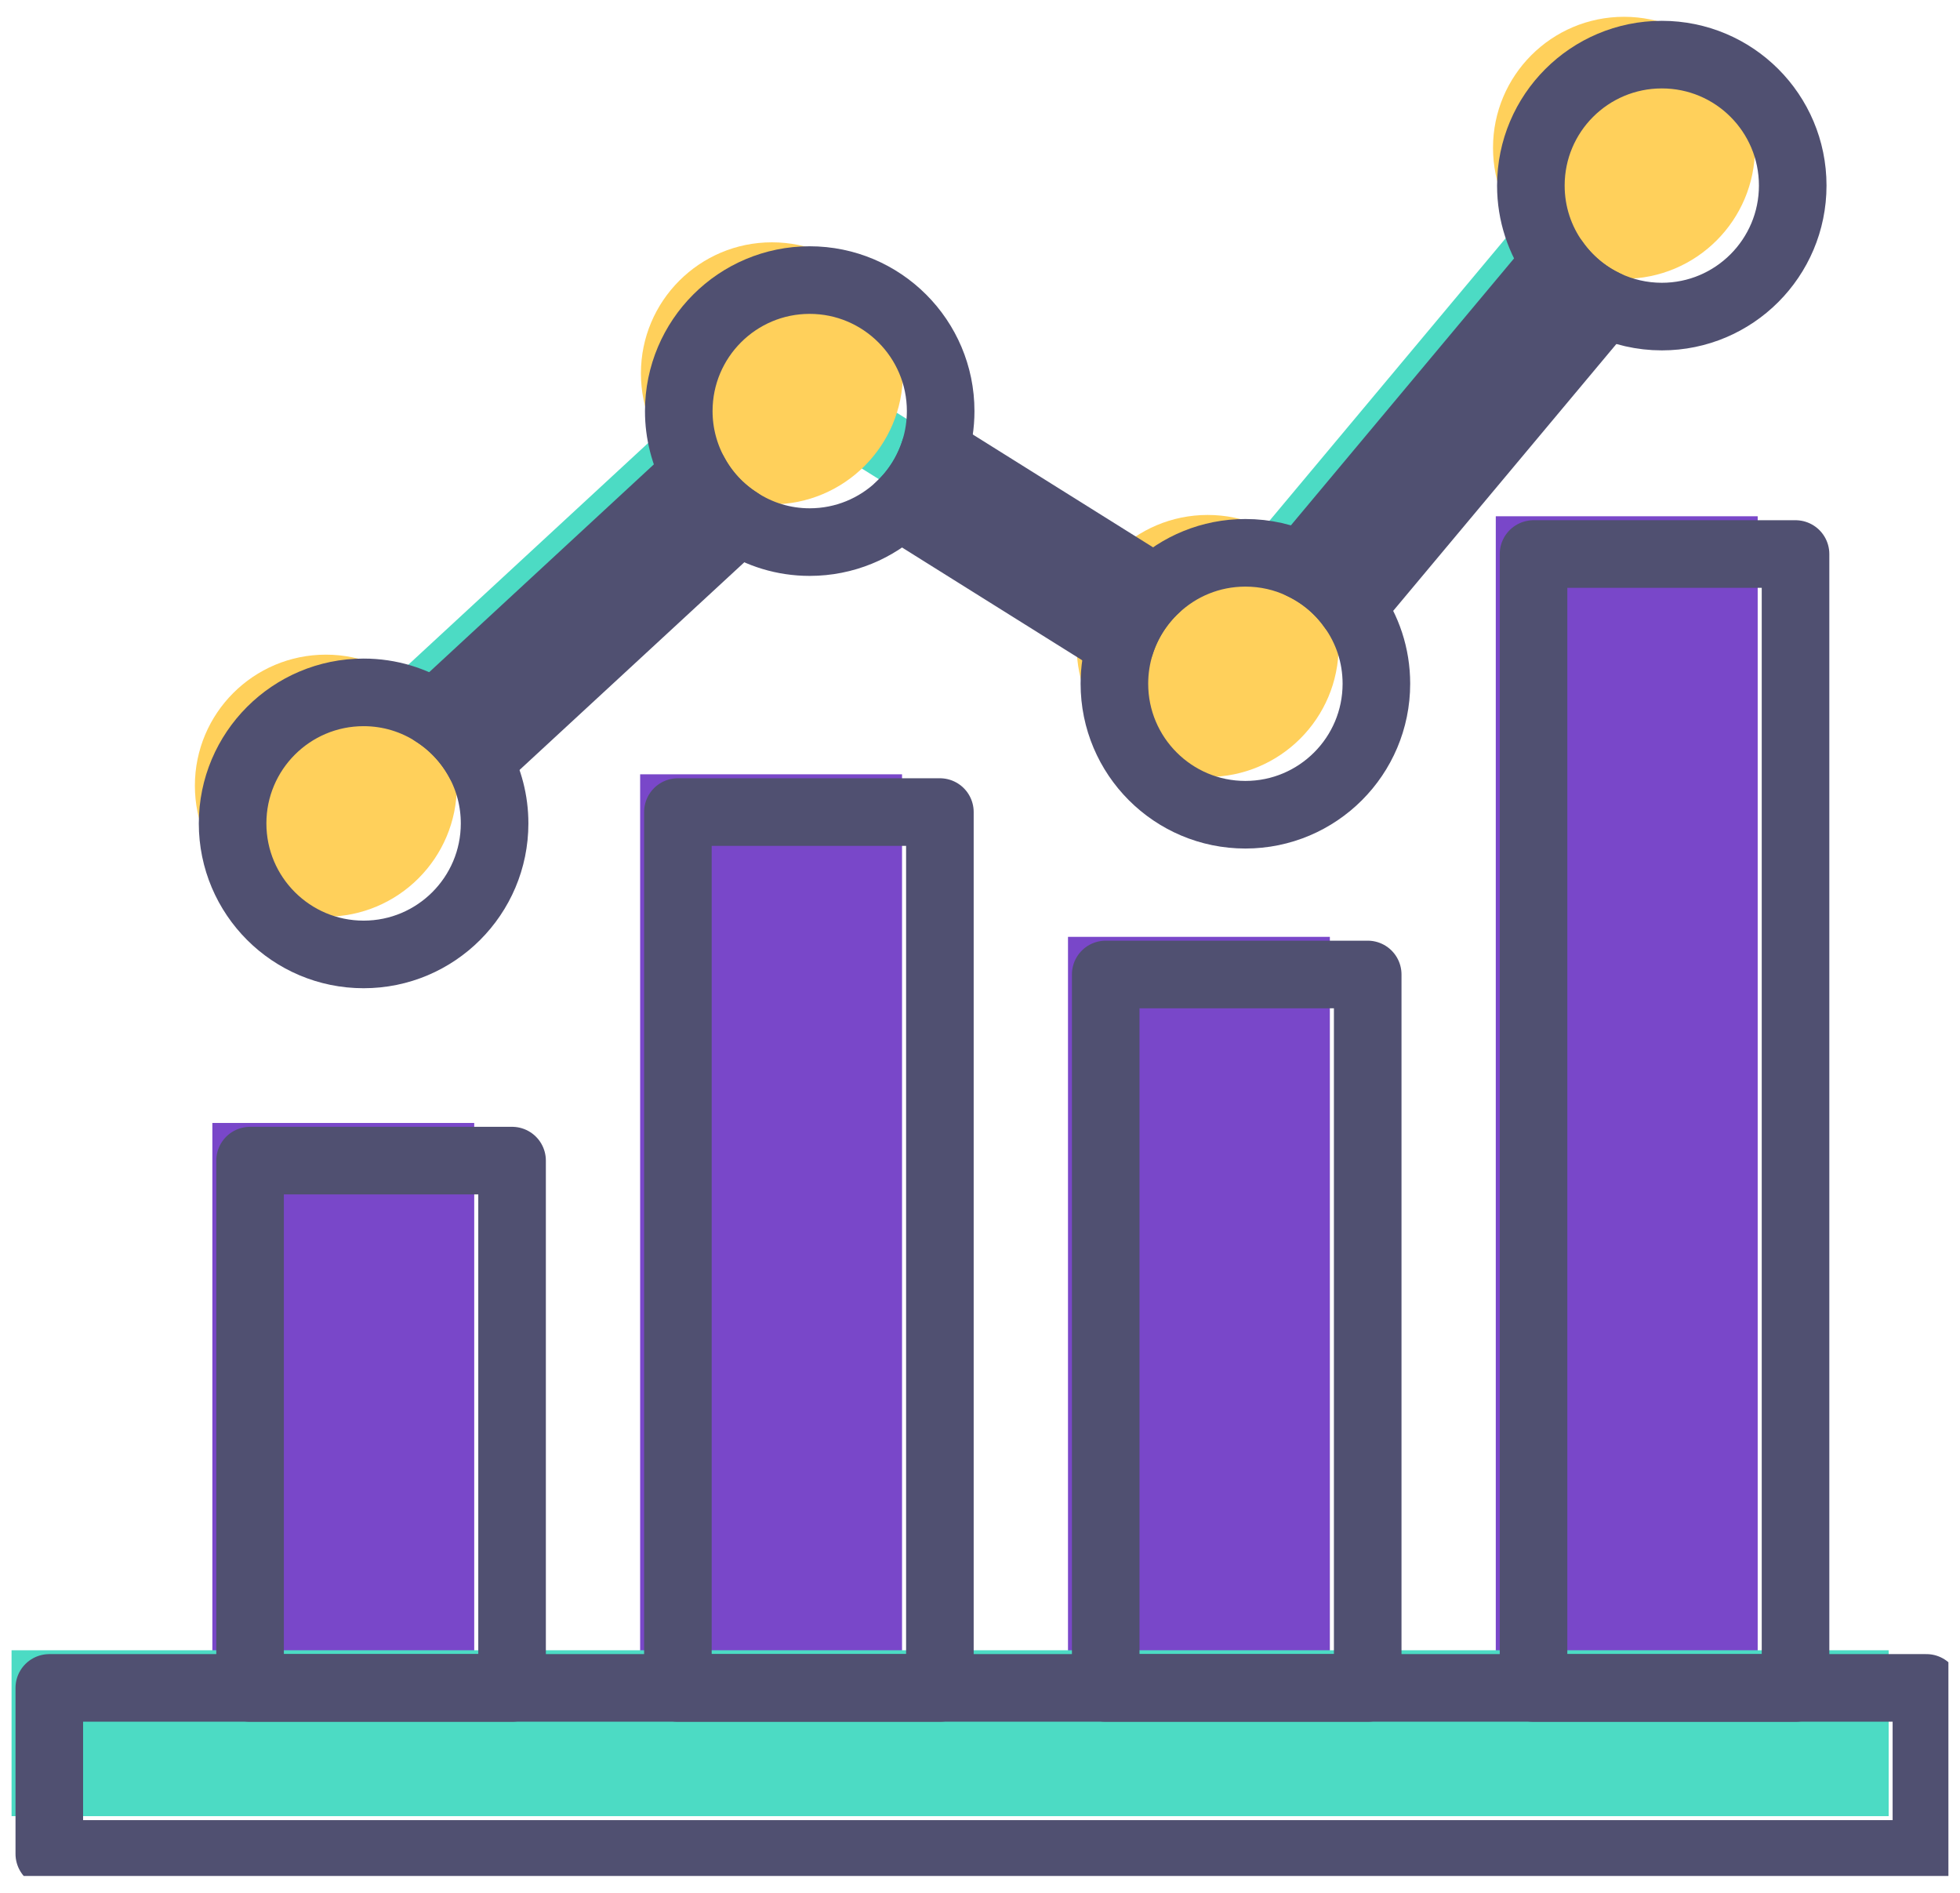
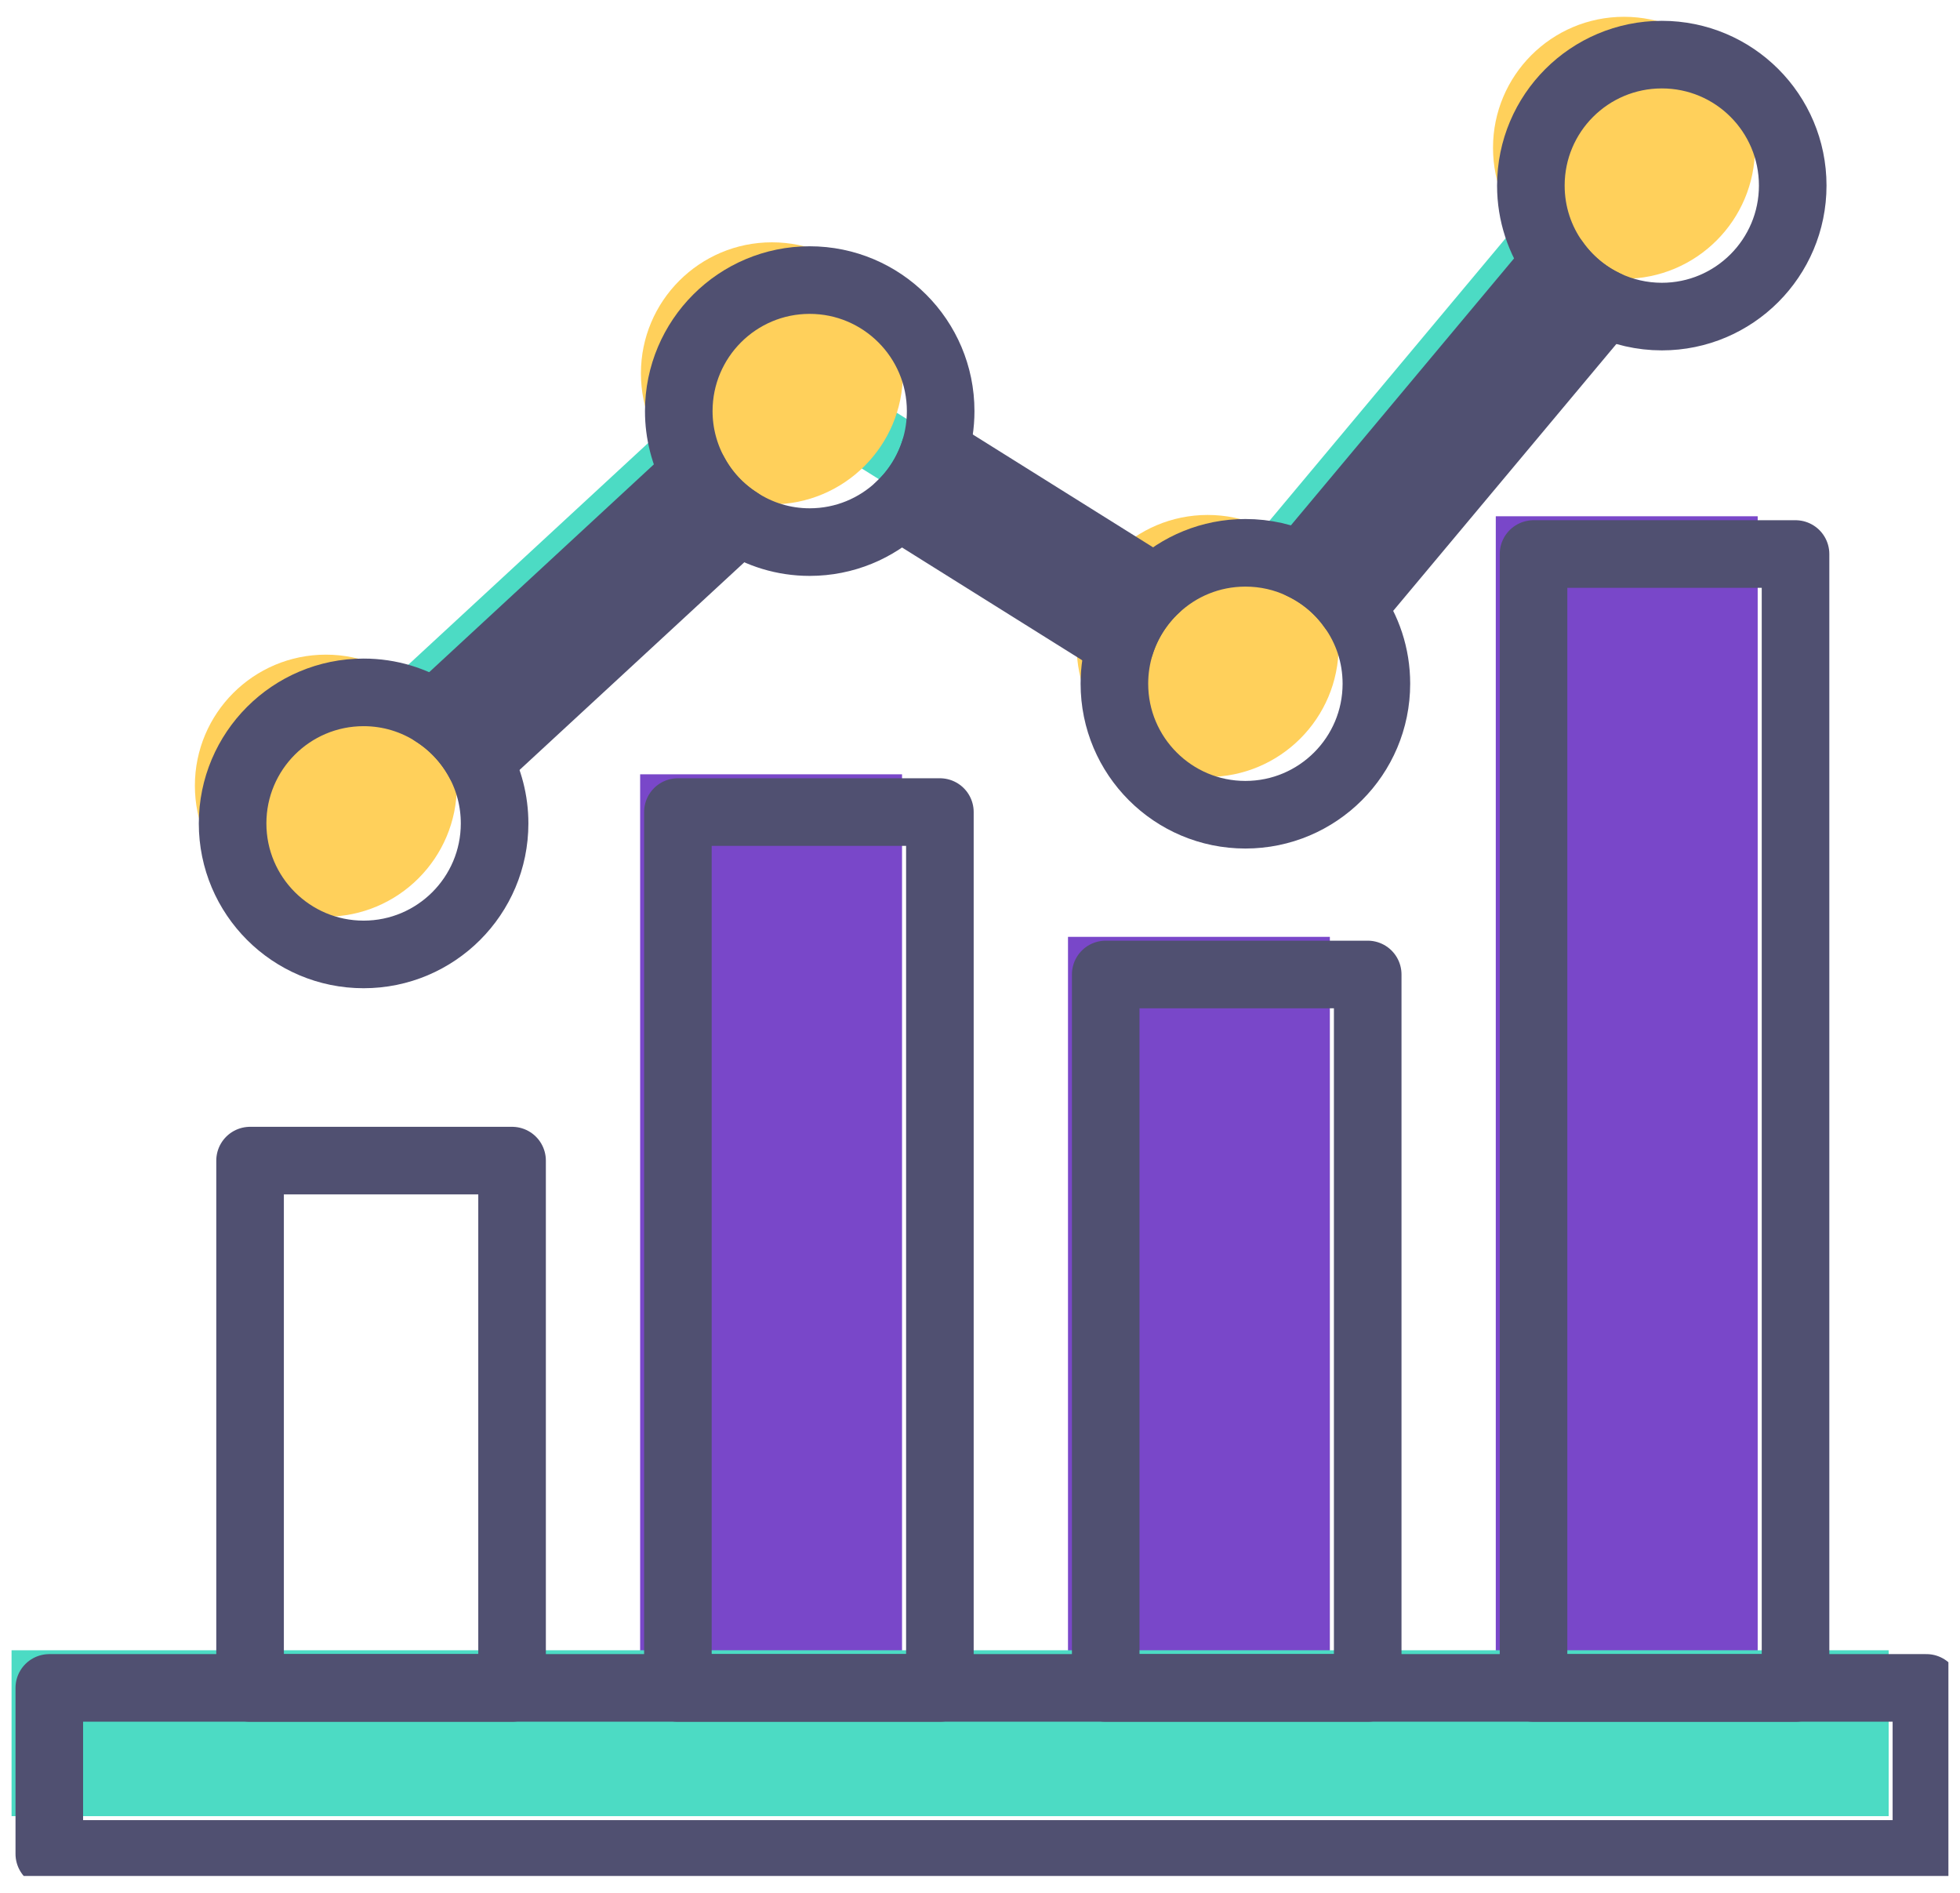
<svg xmlns="http://www.w3.org/2000/svg" width="58" height="56" viewBox="0 0 58 56" fill="none">
  <g clip-path="url(#clip0_147_5491)">
-     <path d="M6.284 33.223V50.296H14.033V33.223H6.284Z" fill="#7947C9" />
    <path d="M18.943 22.908V50.293H26.693V22.908H18.943Z" fill="#7947C9" />
    <path d="M31.604 27.717V50.296H39.353V27.717H31.604Z" fill="#7947C9" />
    <path d="M44.263 15.274V50.296H52.013V15.274H44.263Z" fill="#7947C9" />
    <path d="M55.889 48.824H0.342V53.731H55.889V48.824Z" fill="#4CDBC4" />
    <path d="M10.302 23.962L8.981 22.533L22.728 9.827L35.532 17.84L47.31 3.754L48.802 5.002L35.938 20.389L22.955 12.267L10.298 23.962H10.302Z" fill="#4CDBC4" />
    <path d="M9.643 27.121C11.784 27.121 13.519 25.385 13.519 23.244C13.519 21.104 11.784 19.368 9.643 19.368C7.502 19.368 5.767 21.104 5.767 23.244C5.767 25.385 7.502 27.121 9.643 27.121Z" fill="#FFD05B" />
    <path d="M22.843 14.922C24.983 14.922 26.719 13.186 26.719 11.046C26.719 8.905 24.983 7.169 22.843 7.169C20.702 7.169 18.966 8.905 18.966 11.046C18.966 13.186 20.702 14.922 22.843 14.922Z" fill="#FFD05B" />
    <path d="M35.737 22.987C37.877 22.987 39.613 21.252 39.613 19.111C39.613 16.97 37.877 15.235 35.737 15.235C33.596 15.235 31.86 16.97 31.86 19.111C31.86 21.252 33.596 22.987 35.737 22.987Z" fill="#FFD05B" />
    <path d="M48.057 8.249C50.198 8.249 51.933 6.514 51.933 4.373C51.933 2.232 50.198 0.497 48.057 0.497C45.916 0.497 44.181 2.232 44.181 4.373C44.181 6.514 45.916 8.249 48.057 8.249Z" fill="#FFD05B" />
    <path d="M15.153 34.337H7.4V49.937H15.153V34.337Z" stroke="#505071" stroke-width="2" stroke-linecap="round" stroke-linejoin="round" />
    <path d="M27.813 24.025H20.06V49.937H27.813V24.025Z" stroke="#505071" stroke-width="2" stroke-linecap="round" stroke-linejoin="round" />
    <path d="M40.473 28.83H32.72V49.937H40.473V28.83Z" stroke="#505071" stroke-width="2" stroke-linecap="round" stroke-linejoin="round" />
    <path d="M57.006 49.937H1.459V54.848H57.006V49.937Z" stroke="#505071" stroke-width="2" stroke-linecap="round" stroke-linejoin="round" />
    <path d="M53.133 16.391H45.38V49.938H53.133V16.391Z" stroke="#505071" stroke-width="2" stroke-linecap="round" stroke-linejoin="round" />
    <path d="M21.868 15.419L14.175 22.526C13.862 21.947 13.407 21.456 12.857 21.104L20.547 13.993C20.857 14.576 21.315 15.067 21.868 15.419Z" stroke="#505071" stroke-width="2" stroke-linecap="round" stroke-linejoin="round" />
    <path d="M27.658 13.328L34.189 17.415C33.715 17.863 33.356 18.426 33.155 19.062L26.624 14.975C27.098 14.53 27.457 13.963 27.658 13.328Z" stroke="#505071" stroke-width="2" stroke-linecap="round" stroke-linejoin="round" />
    <path d="M47.517 8.994L40.005 17.975C39.626 17.441 39.113 17.01 38.513 16.727L46.026 7.742C46.404 8.276 46.918 8.71 47.517 8.994Z" stroke="#505071" stroke-width="2" stroke-linecap="round" stroke-linejoin="round" />
    <path d="M14.636 24.361C14.636 26.501 12.9 28.237 10.76 28.237C8.619 28.237 6.883 26.501 6.883 24.361C6.883 22.22 8.619 20.484 10.76 20.484C11.534 20.484 12.255 20.712 12.858 21.104C13.408 21.456 13.862 21.947 14.175 22.526C14.468 23.073 14.636 23.695 14.636 24.361Z" stroke="#505071" stroke-width="2" stroke-linecap="round" stroke-linejoin="round" />
    <path d="M27.836 12.162C27.836 12.567 27.773 12.959 27.658 13.328C27.457 13.963 27.098 14.53 26.624 14.975C25.929 15.633 24.994 16.038 23.959 16.038C23.189 16.038 22.471 15.811 21.868 15.419C21.315 15.067 20.857 14.576 20.547 13.993C20.254 13.446 20.086 12.824 20.086 12.162C20.086 10.021 21.822 8.286 23.959 8.286C26.097 8.286 27.836 10.021 27.836 12.162Z" stroke="#505071" stroke-width="2" stroke-linecap="round" stroke-linejoin="round" />
    <path d="M40.73 20.227C40.73 22.368 38.994 24.104 36.853 24.104C34.713 24.104 32.977 22.368 32.977 20.227C32.977 19.823 33.04 19.43 33.155 19.062C33.356 18.426 33.715 17.863 34.189 17.415C34.189 17.415 34.189 17.415 34.192 17.415C34.887 16.756 35.823 16.355 36.853 16.355C37.446 16.355 38.009 16.486 38.513 16.727C39.113 17.01 39.627 17.441 40.005 17.975C40.463 18.61 40.73 19.388 40.73 20.227Z" stroke="#505071" stroke-width="2" stroke-linecap="round" stroke-linejoin="round" />
    <path d="M53.05 5.49C53.05 7.63 51.315 9.366 49.177 9.366C48.584 9.366 48.021 9.231 47.517 8.994C46.918 8.71 46.404 8.276 46.025 7.742C45.568 7.107 45.301 6.329 45.301 5.49C45.301 3.349 47.036 1.616 49.177 1.616C51.318 1.616 53.05 3.349 53.05 5.49Z" stroke="#505071" stroke-width="2" stroke-linecap="round" stroke-linejoin="round" />
  </g>
  <defs>
    <clipPath id="clip0_147_5491">
      <rect width="57.315" height="55" fill="white" transform="translate(0.342 0.5)" />
    </clipPath>
  </defs>
</svg>